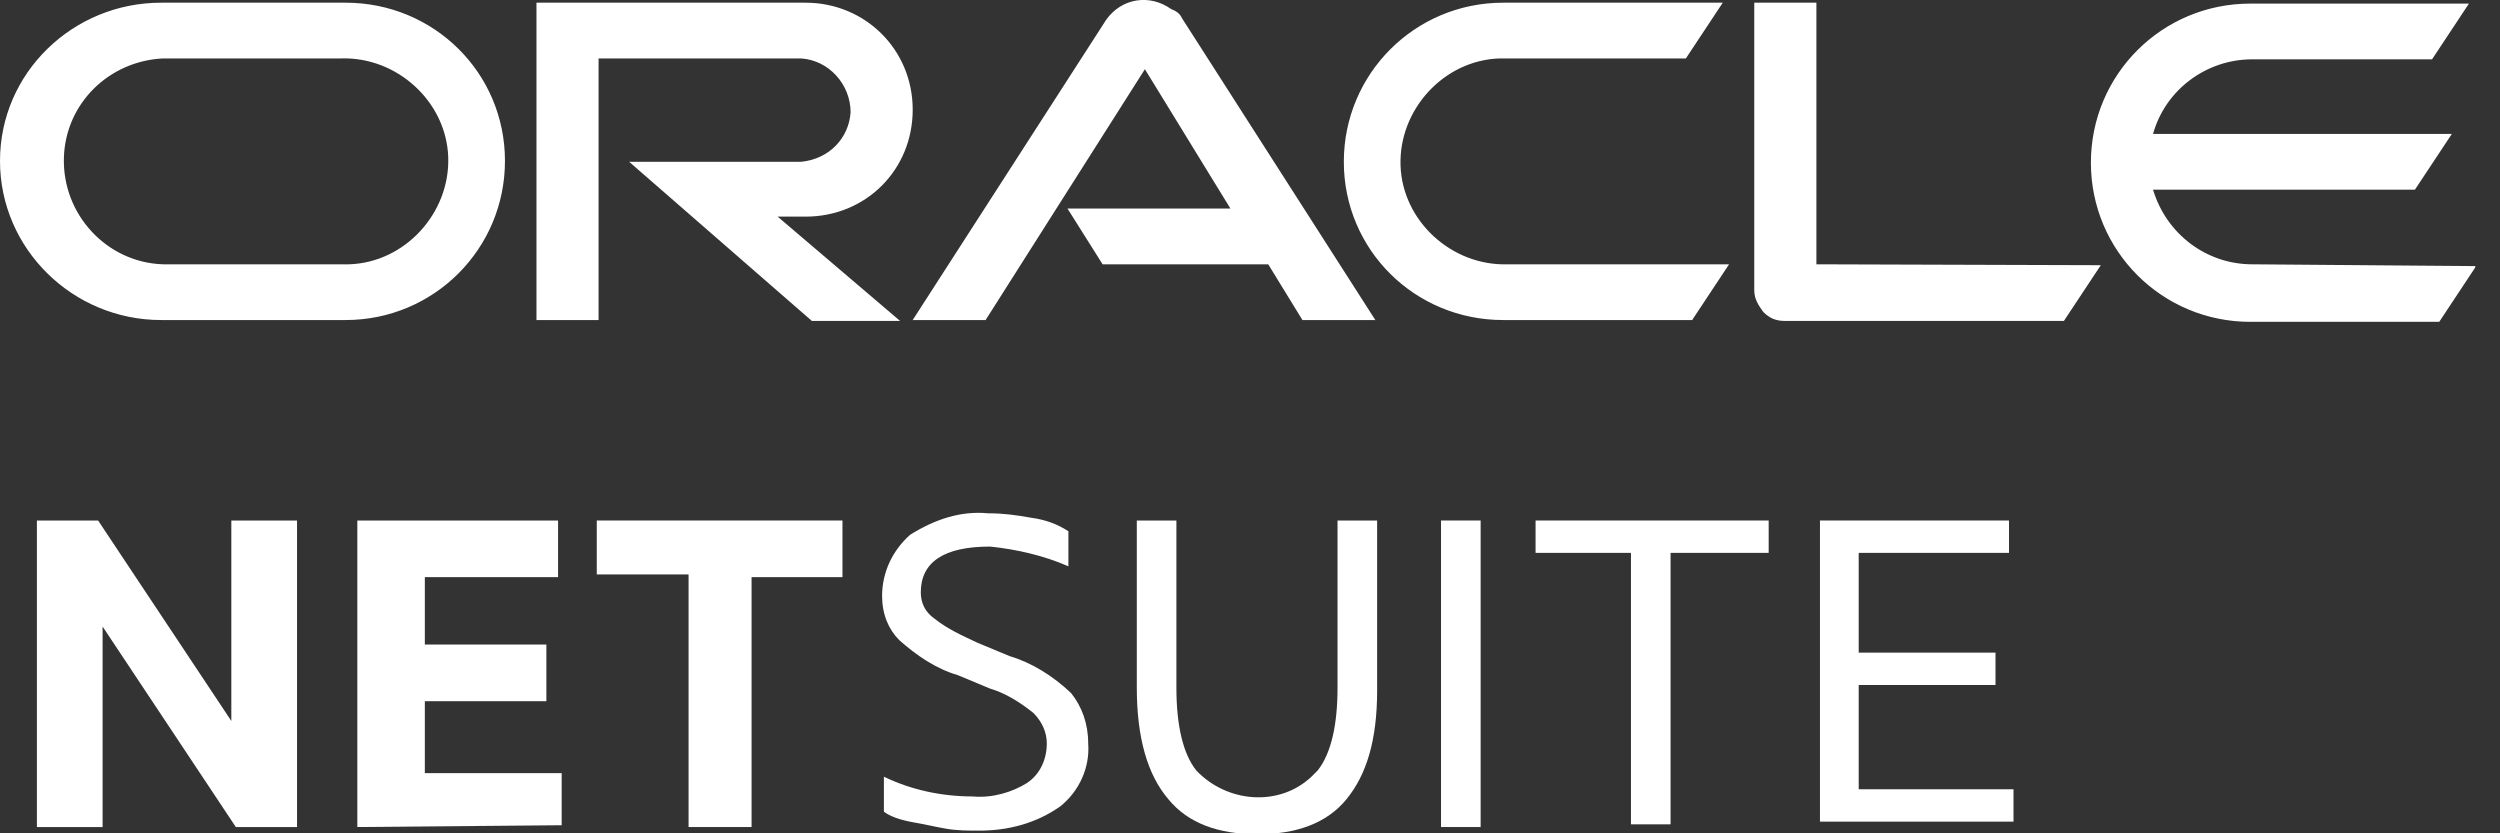
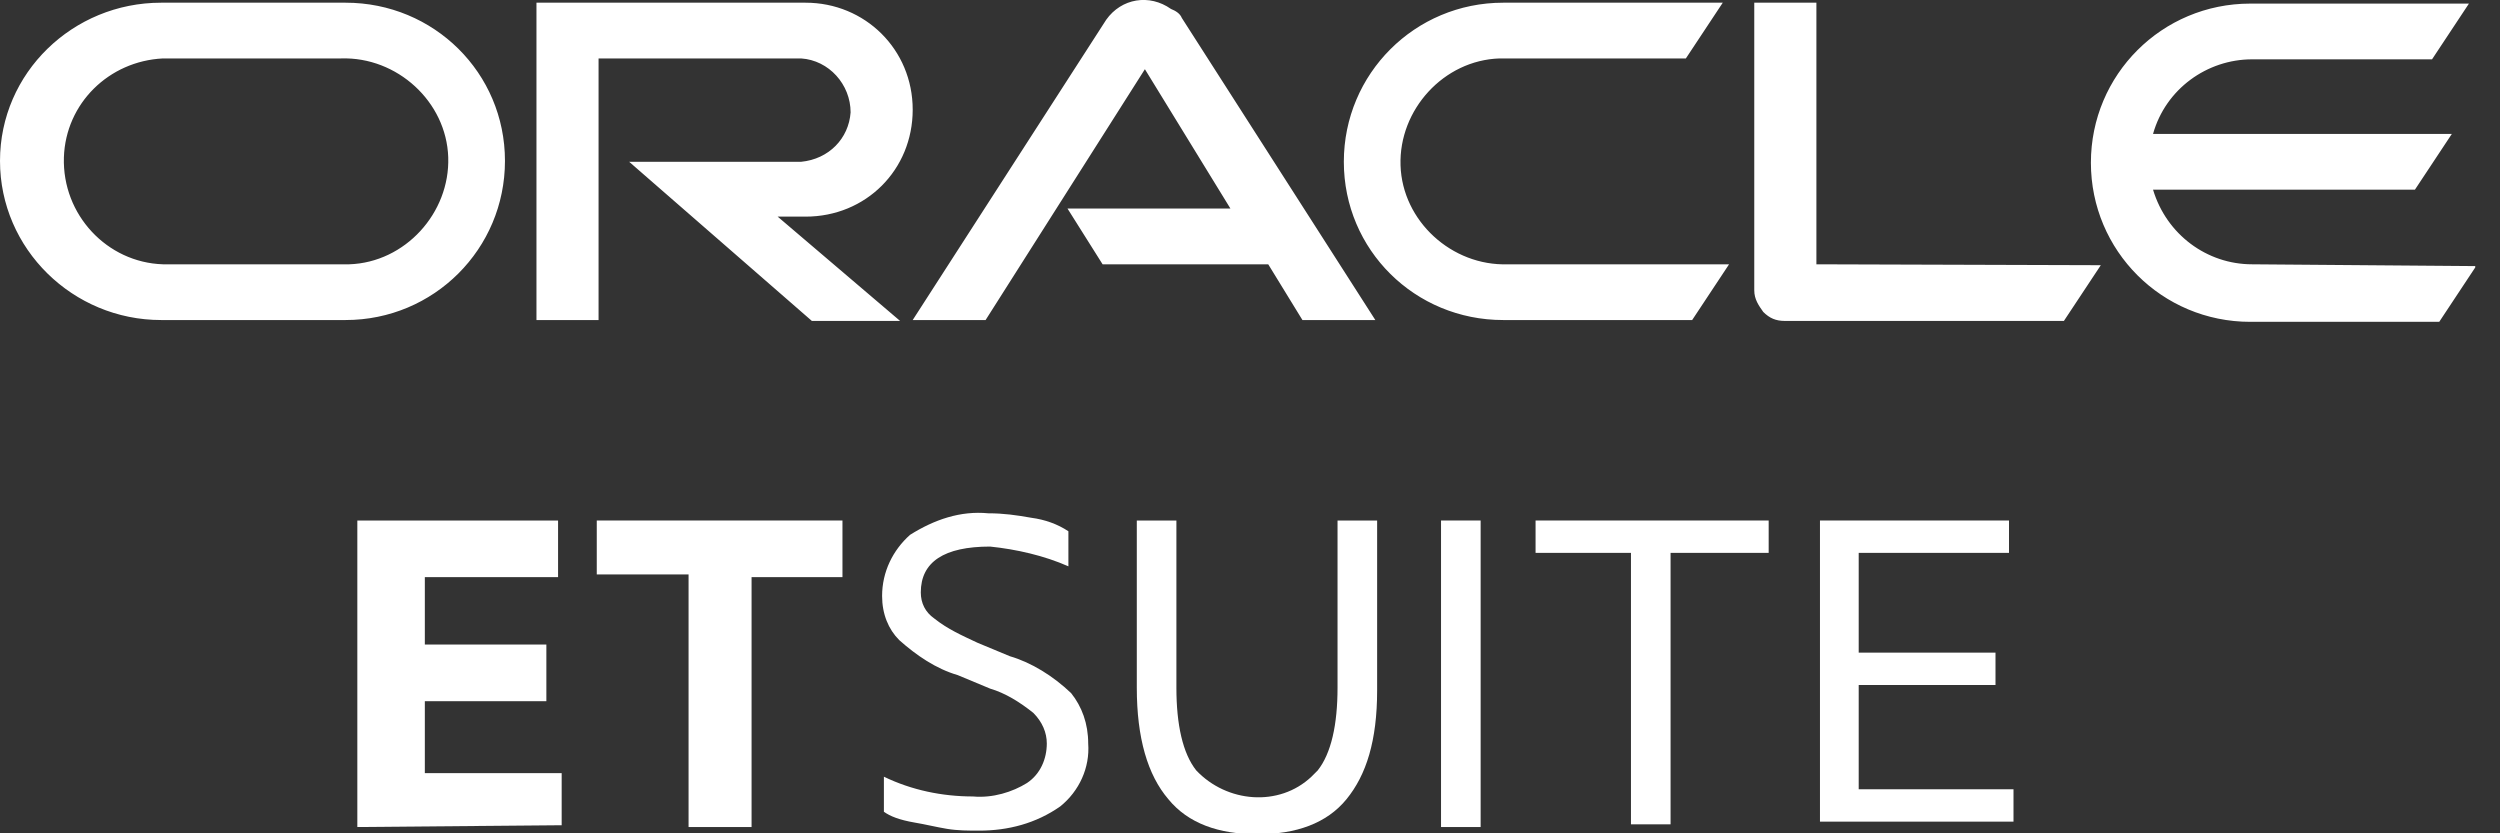
<svg xmlns="http://www.w3.org/2000/svg" width="75" height="25" viewBox="0 0 75 25" fill="none">
  <rect x="0" y="0" width="75" height="25" fill="#333333" stroke="none" />
  <g clip-path="url(#clip0_1_2693)">
-     <path d="M1.107 24.811V15.615H2.943L6.94 21.629V15.615H8.911V24.811H7.075L3.078 18.797V24.811H1.107Z" fill="white" />
    <path d="M10.72 24.811V15.615H16.742V17.314H12.745V19.337H16.391V21.036H12.745V23.193H16.85V24.757L10.72 24.811Z" fill="white" />
    <path d="M20.657 24.811V17.233H17.903V15.615H25.274V17.314H22.547V24.811H20.657Z" fill="white" />
    <path d="M26.517 24.353V23.301C27.354 23.706 28.272 23.894 29.19 23.894C29.784 23.948 30.378 23.759 30.81 23.49C31.215 23.22 31.404 22.762 31.404 22.303C31.404 21.98 31.269 21.656 30.999 21.386C30.594 21.063 30.162 20.793 29.703 20.658L28.731 20.253C28.083 20.065 27.489 19.66 26.976 19.202C26.652 18.878 26.463 18.42 26.463 17.88C26.463 17.152 26.787 16.505 27.3 16.046C28.029 15.588 28.812 15.318 29.649 15.399C30.108 15.399 30.486 15.453 30.945 15.534C31.35 15.588 31.728 15.723 32.052 15.938V16.99C31.323 16.667 30.486 16.478 29.703 16.397C28.326 16.397 27.624 16.855 27.624 17.772C27.624 18.096 27.759 18.366 28.029 18.555C28.434 18.878 28.866 19.067 29.325 19.283L30.297 19.687C30.945 19.876 31.593 20.28 32.133 20.793C32.457 21.197 32.646 21.71 32.646 22.303C32.7 23.031 32.376 23.733 31.809 24.191C31.08 24.703 30.243 24.919 29.379 24.919C29.055 24.919 28.731 24.919 28.407 24.865C28.083 24.811 27.759 24.73 27.435 24.676C26.976 24.596 26.706 24.488 26.517 24.353Z" fill="white" />
    <path d="M34.104 20.631V15.615H35.292V20.631C35.292 21.737 35.481 22.6 35.887 23.112C36.805 24.083 38.371 24.218 39.343 23.301C39.397 23.247 39.478 23.166 39.532 23.112C39.937 22.6 40.126 21.737 40.126 20.631V15.615H41.314V20.712C41.314 22.222 40.99 23.247 40.396 23.975C39.802 24.703 38.884 25.027 37.723 25.027C36.562 25.027 35.644 24.703 35.05 23.975C34.428 23.247 34.104 22.141 34.104 20.631Z" fill="white" />
    <path d="M43.231 24.811V15.615H44.419V24.811H43.231Z" fill="white" />
    <path d="M48.929 24.811V16.586H46.067V15.615H53.06V16.586H50.117V24.73H48.929V24.811Z" fill="white" />
    <path d="M54.599 24.811V15.615H60.27V16.586H55.761V19.579H59.865V20.55H55.761V23.678H60.405V24.649H54.599V24.811Z" fill="white" />
    <path d="M32.025 6.257H36.913L34.347 2.076L29.568 9.601H27.381L33.186 0.593C33.645 -0.054 34.483 -0.189 35.13 0.269C35.266 0.323 35.401 0.404 35.455 0.539L41.26 9.601H39.073L38.047 7.929H33.078L32.025 6.257ZM54.492 7.929V0.081H52.628V8.711C52.628 8.98 52.763 9.169 52.898 9.358C53.087 9.547 53.276 9.628 53.546 9.628H61.917L63.024 7.956L54.492 7.929ZM24.167 6.499C25.977 6.499 27.381 5.097 27.381 3.29C27.381 1.483 25.95 0.081 24.167 0.081H16.094V9.601H17.957V1.753H24.032C24.869 1.807 25.518 2.535 25.518 3.371C25.463 4.153 24.869 4.773 24.032 4.854H18.875L24.356 9.628H27.003L23.33 6.499H24.167ZM4.833 9.601H10.369C13.015 9.601 15.149 7.47 15.149 4.827C15.149 2.184 13.015 0.081 10.369 0.081H4.833C2.187 0.081 0 2.184 0 4.827C0 7.47 2.187 9.601 4.833 9.601ZM10.234 7.929H4.887C3.213 7.875 1.863 6.445 1.917 4.719C1.971 3.101 3.267 1.834 4.887 1.753H10.234C11.908 1.699 13.393 3.047 13.447 4.719C13.501 6.391 12.151 7.875 10.477 7.929C10.369 7.929 10.315 7.929 10.234 7.929ZM45.094 9.601H50.765L51.872 7.929H45.23C43.555 7.983 42.07 6.634 42.016 4.962C41.962 3.29 43.312 1.807 44.986 1.753C45.041 1.753 45.121 1.753 45.175 1.753H50.576L51.683 0.081H45.094C42.448 0.081 40.315 2.211 40.315 4.854C40.315 7.497 42.448 9.601 45.094 9.601ZM67.561 7.929C66.211 7.929 64.996 7.039 64.591 5.69H72.448L73.555 4.018H64.591C64.969 2.67 66.211 1.78 67.561 1.78H72.961L74.068 0.108H67.507C64.861 0.108 62.727 2.238 62.727 4.881C62.727 7.524 64.861 9.655 67.507 9.655H73.177L74.284 7.983L67.561 7.929Z" fill="white" />
  </g>
  <defs>
    <clipPath id="clip0_1_2693">
      <rect width="74.257" height="25" fill="white" />
    </clipPath>
  </defs>
</svg>